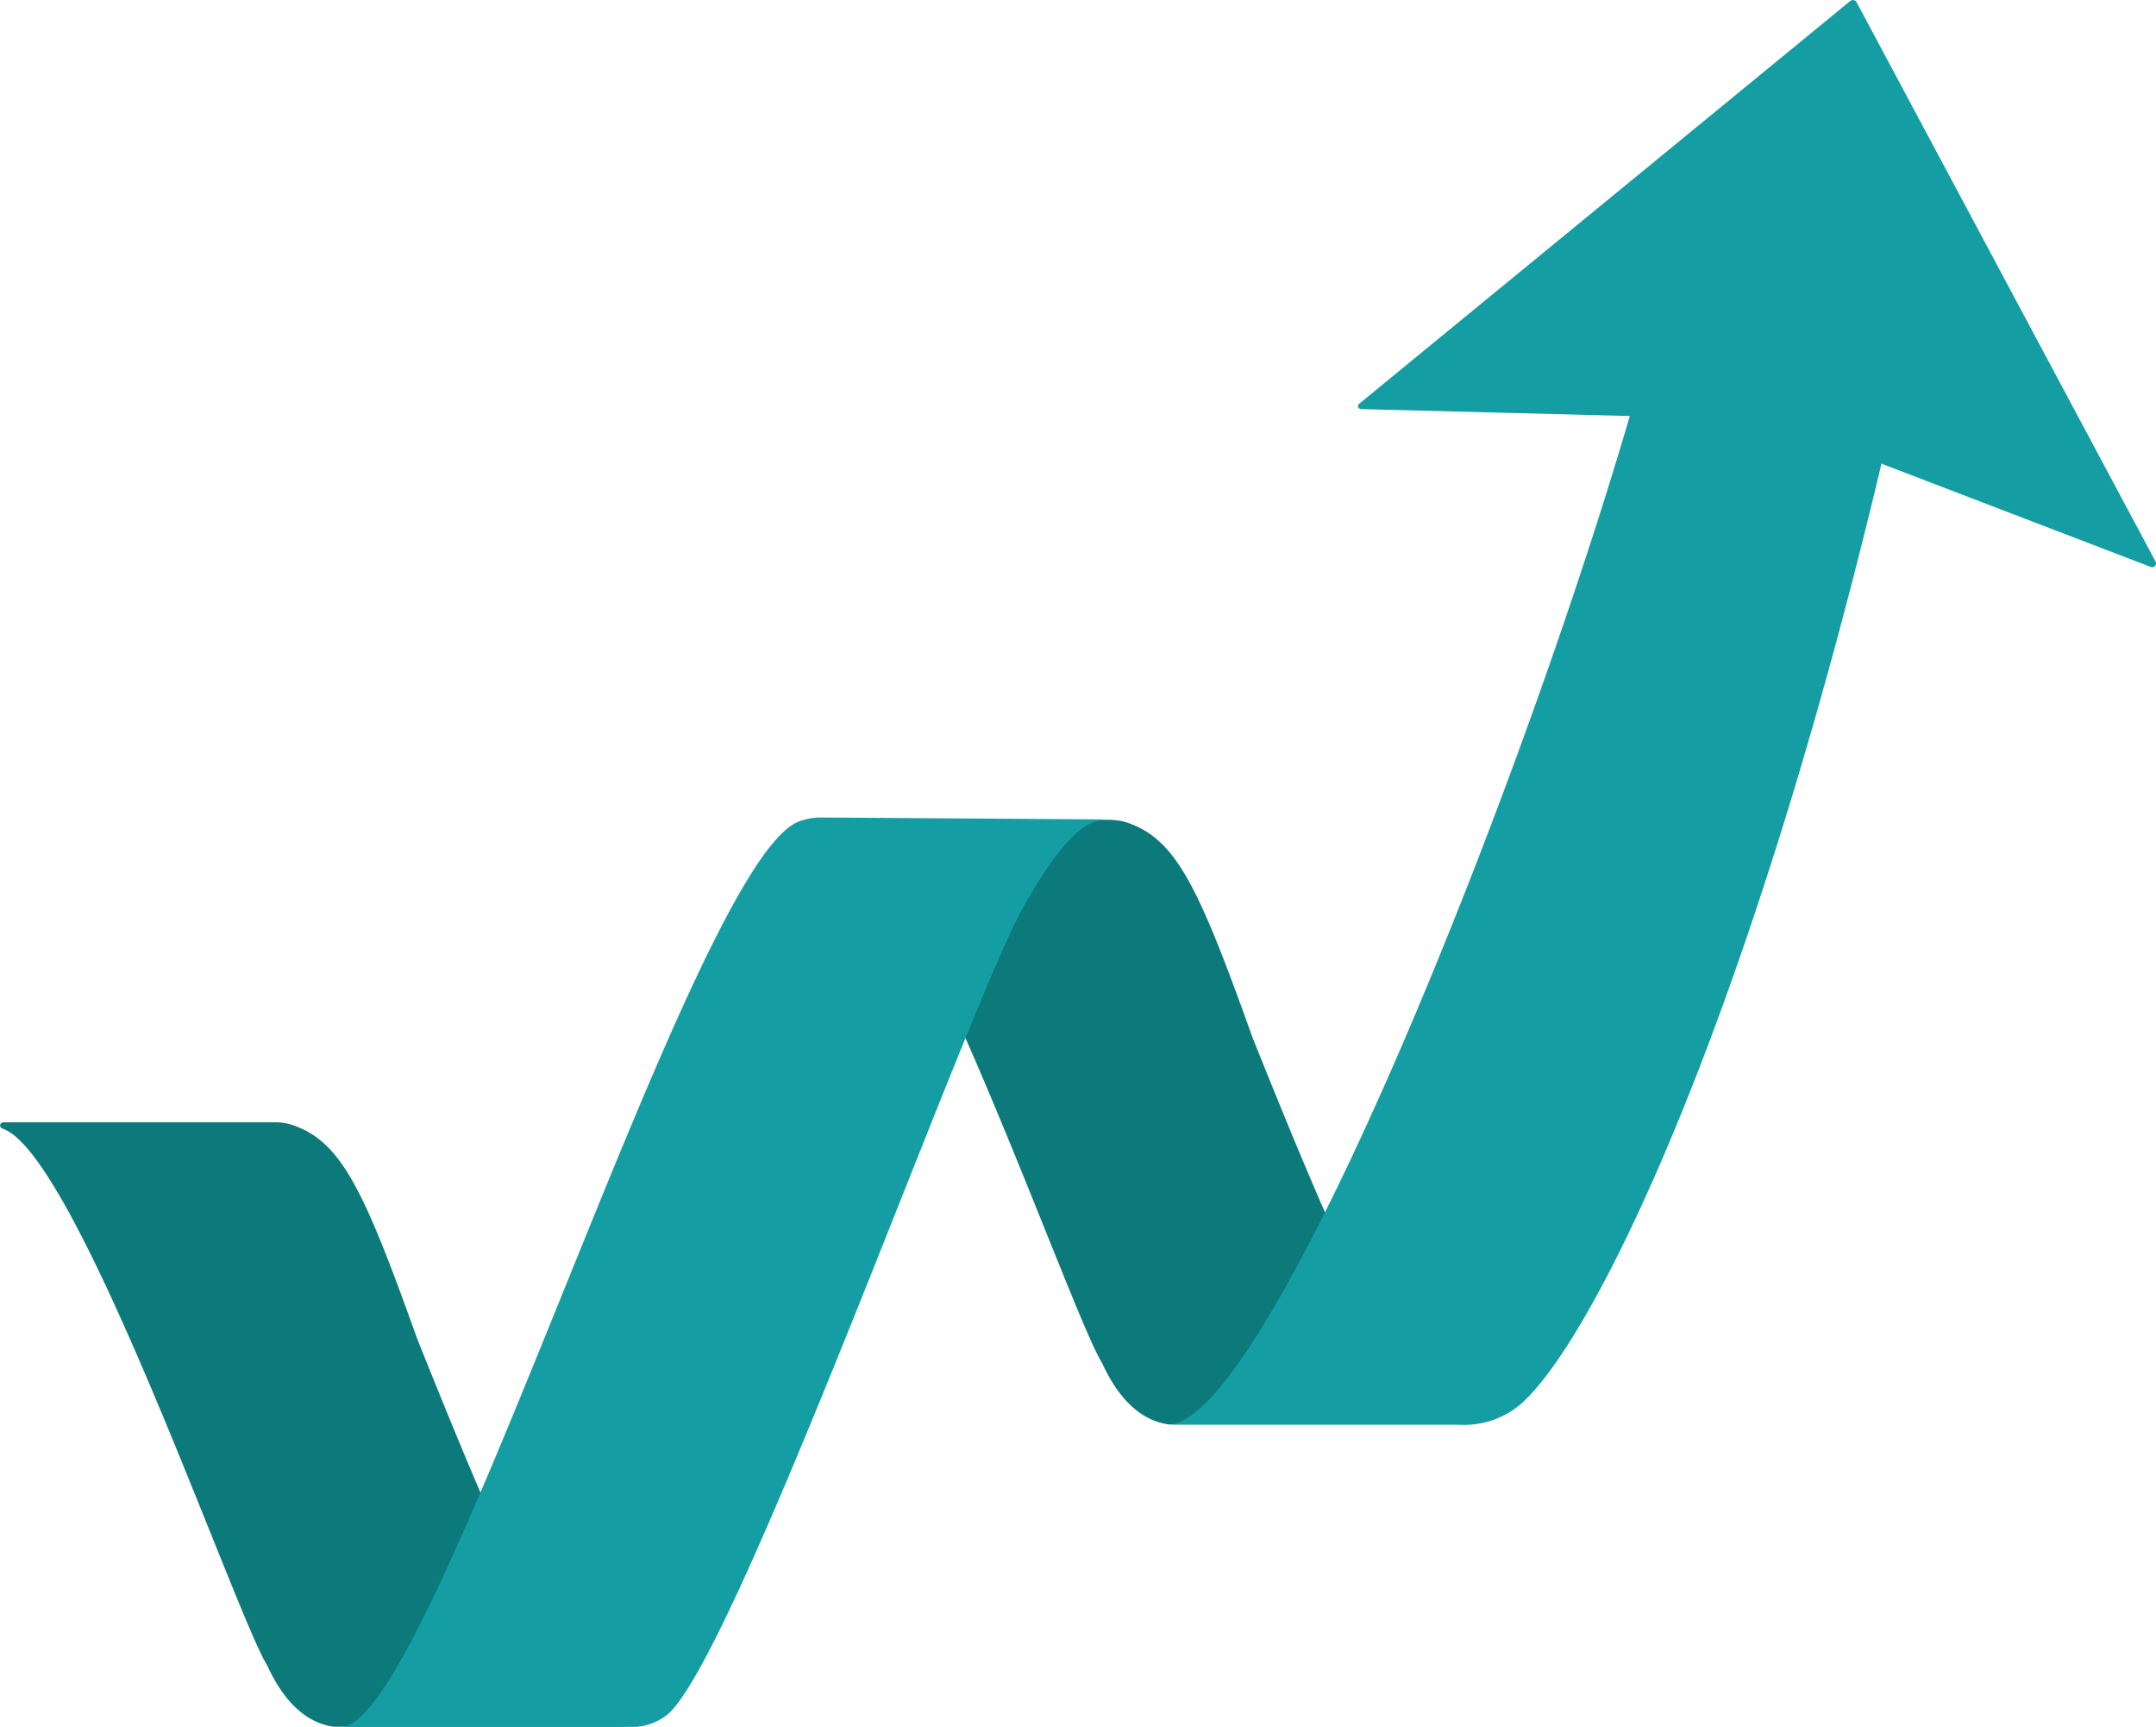
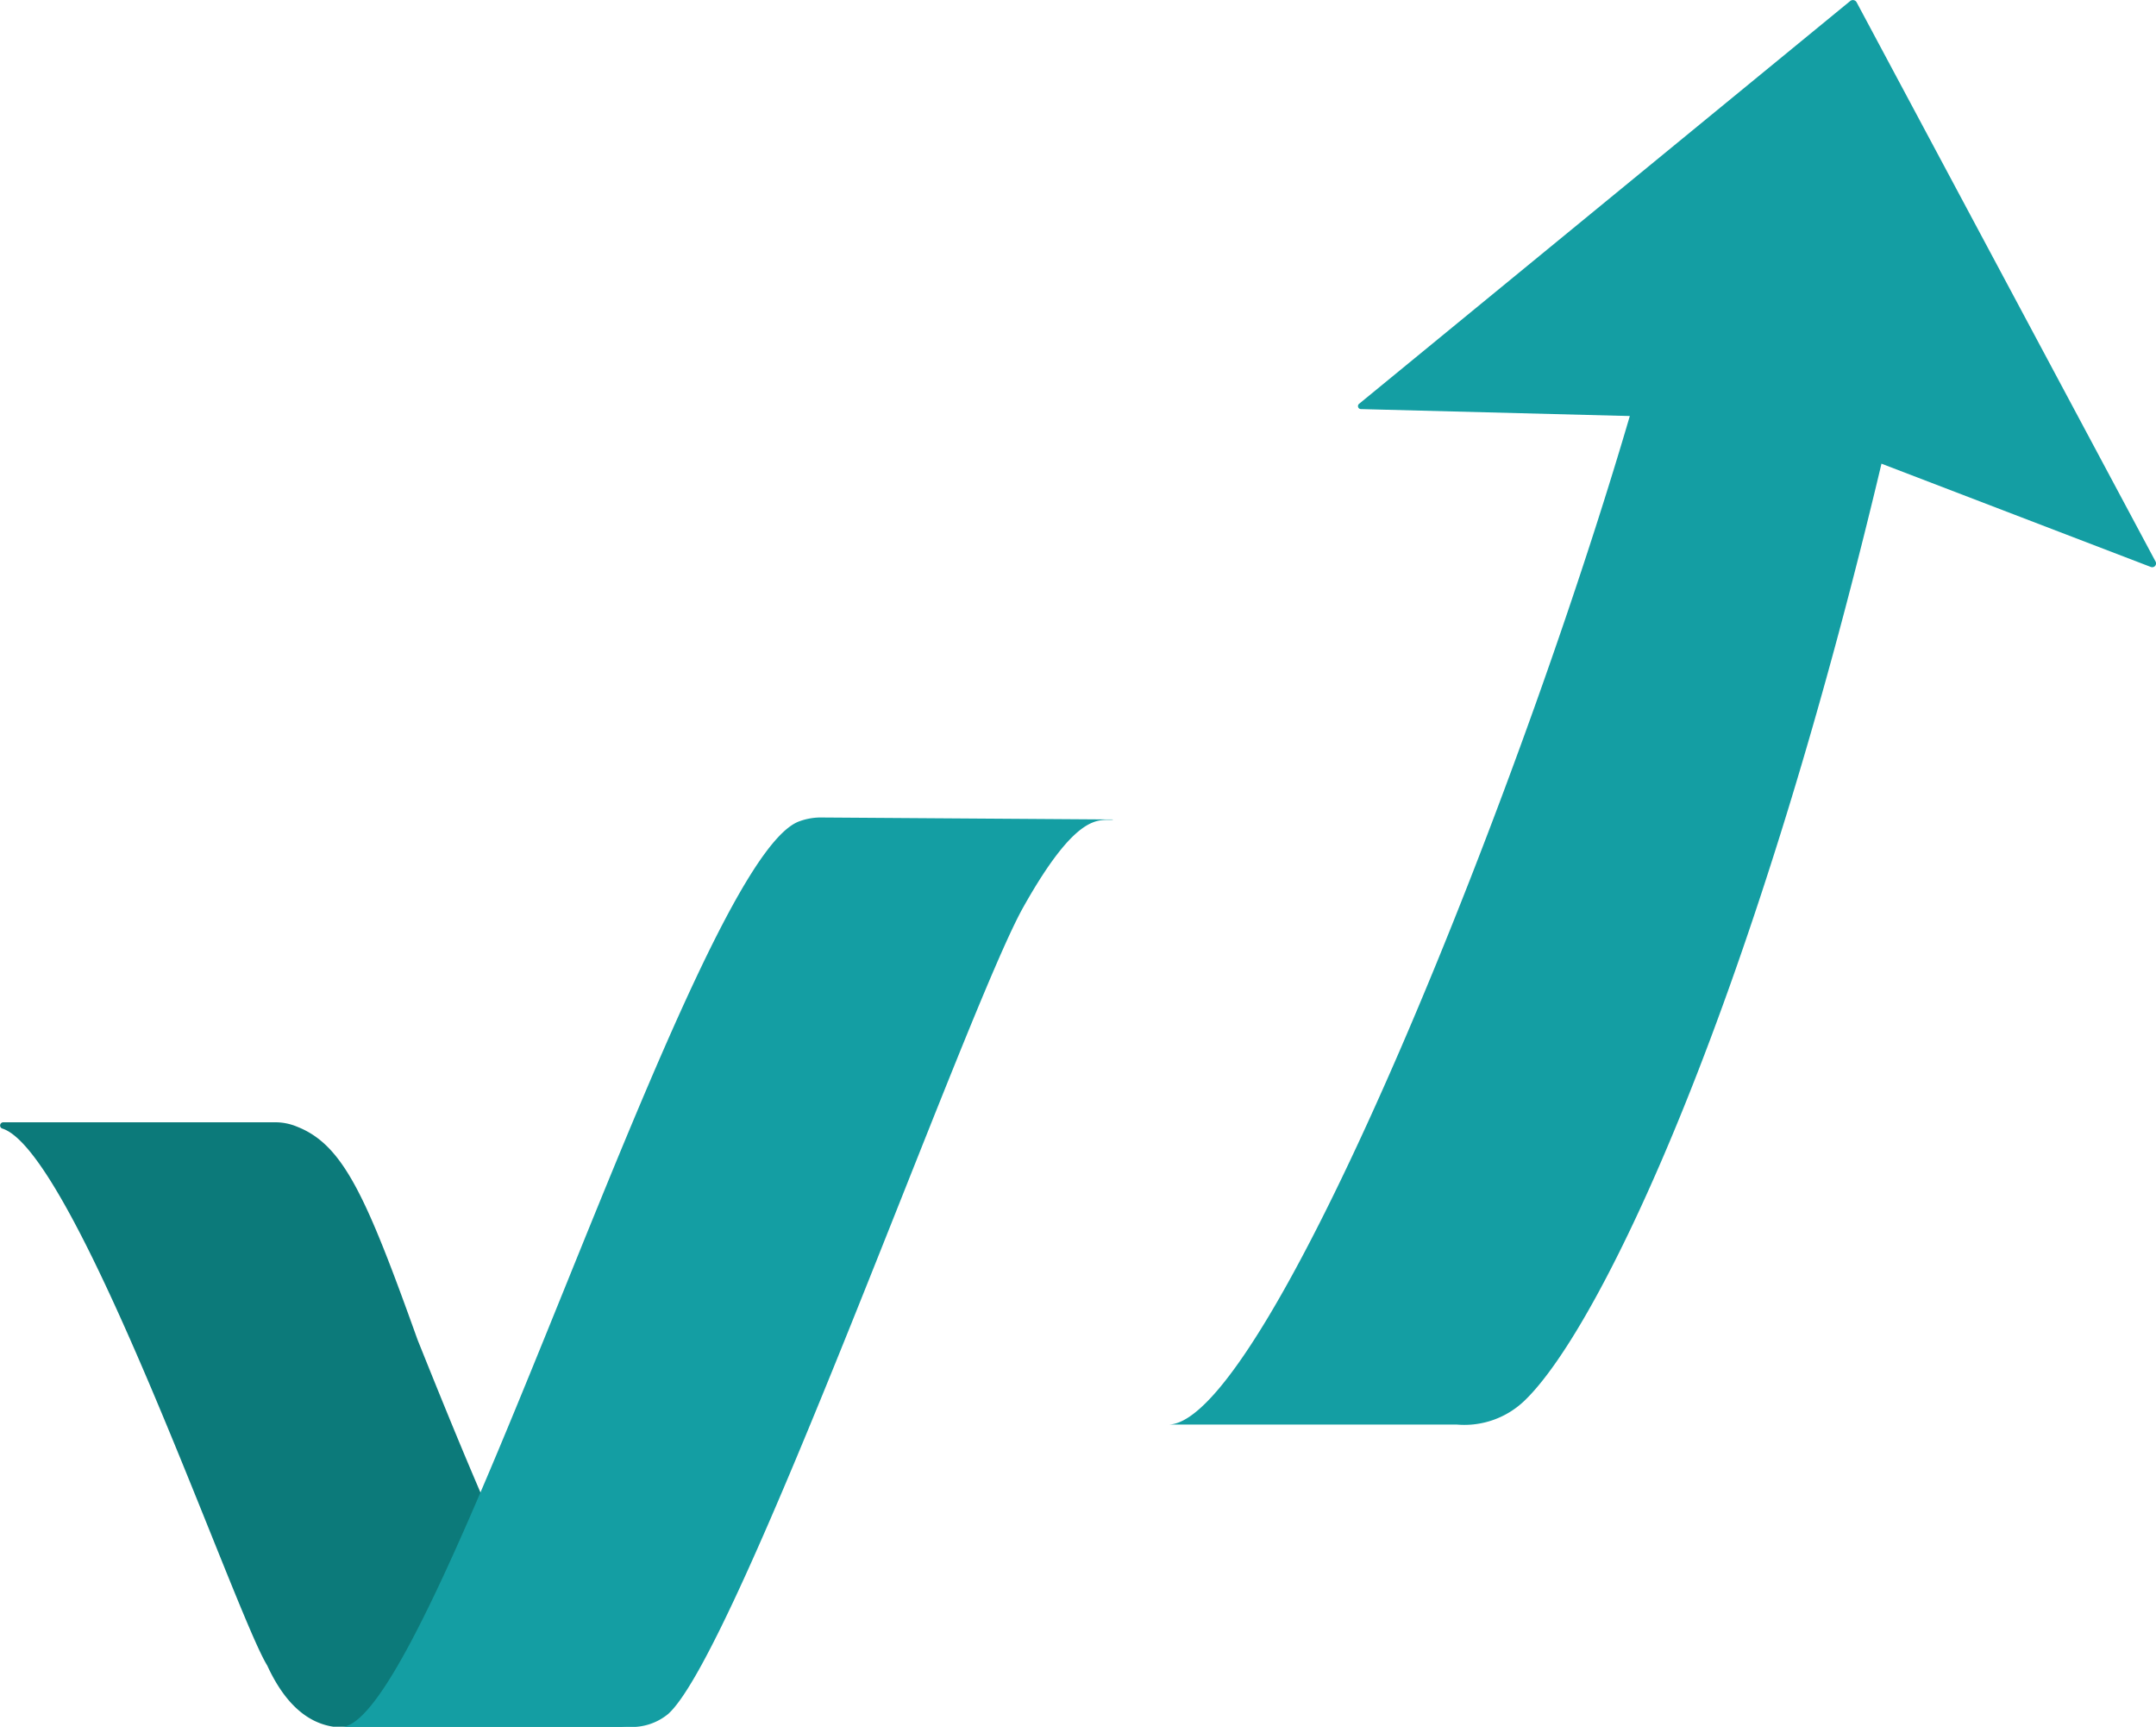
<svg xmlns="http://www.w3.org/2000/svg" viewBox="0 0 34.967 28">
  <g data-name="Logo - Symbol">
    <path d="m563.622 6.632 6.578.17 6.235 2.39a.062.062 0 0 0 .076-.088L571.663.037a.069.069 0 0 0-.105-.021l-7.964 6.53a.048.048 0 0 0 .028.086" data-name="Path 4297" style="fill:#149ea3" transform="translate(-541.551 .001)" />
-     <path d="M508.753 107.793c-.727-1.466-1.367-3.035-2-4.611-.83-2.317-1.2-3.156-1.948-3.454a.915.915 0 0 0-.34-.074h-4.434a.052.052 0 0 0-.017.1c1.2.37 3.779 7.872 4.3 8.707.33.719.737.943 1.073.993h4.753c-.221-.017-.59-.047-1.391-1.659" data-name="Path 4298" style="fill:#0c7a7a" transform="translate(-486.439 -86.359)" />
    <g data-name="Logo - Symbol">
      <path d="M407.261 144.531c-.727-1.466-1.367-3.035-2-4.611-.83-2.317-1.2-3.156-1.948-3.454a.916.916 0 0 0-.34-.074h-4.434a.052.052 0 0 0-.017.1c1.2.37 3.779 7.872 4.3 8.707.33.719.737.943 1.073.993h4.753c-.221-.017-.59-.047-1.391-1.659" data-name="Path 4299" style="fill:#0c7a7a" transform="translate(-398.488 -118.195)" />
      <path d="m452.477 99.378-4.708-.032a1.01 1.01 0 0 0-.372.06c-1.733.6-5.947 14.686-7.437 14.686h4.682a.926.926 0 0 0 .623-.211c1.141-1.022 4.836-11.436 5.758-13.079.883-1.573 1.234-1.4 1.455-1.42" data-name="Path 4300" style="fill:#149ea3" transform="translate(-434.428 -86.091)" />
      <path d="M549.841 33.593a9.807 9.807 0 0 1-1.833 1.554l.208-.02c-1.8 6.449-6.075 17.081-7.694 17.082h4.682a1.408 1.408 0 0 0 1.1-.392c1.245-1.2 3.759-6.483 5.9-15.677l.307.185a10.144 10.144 0 0 1-.539-1.9 8.7 8.7 0 0 1-2.133-.833" data-name="Path 4301" style="fill:#149ea3" transform="translate(-521.574 -29.111)" />
    </g>
  </g>
</svg>